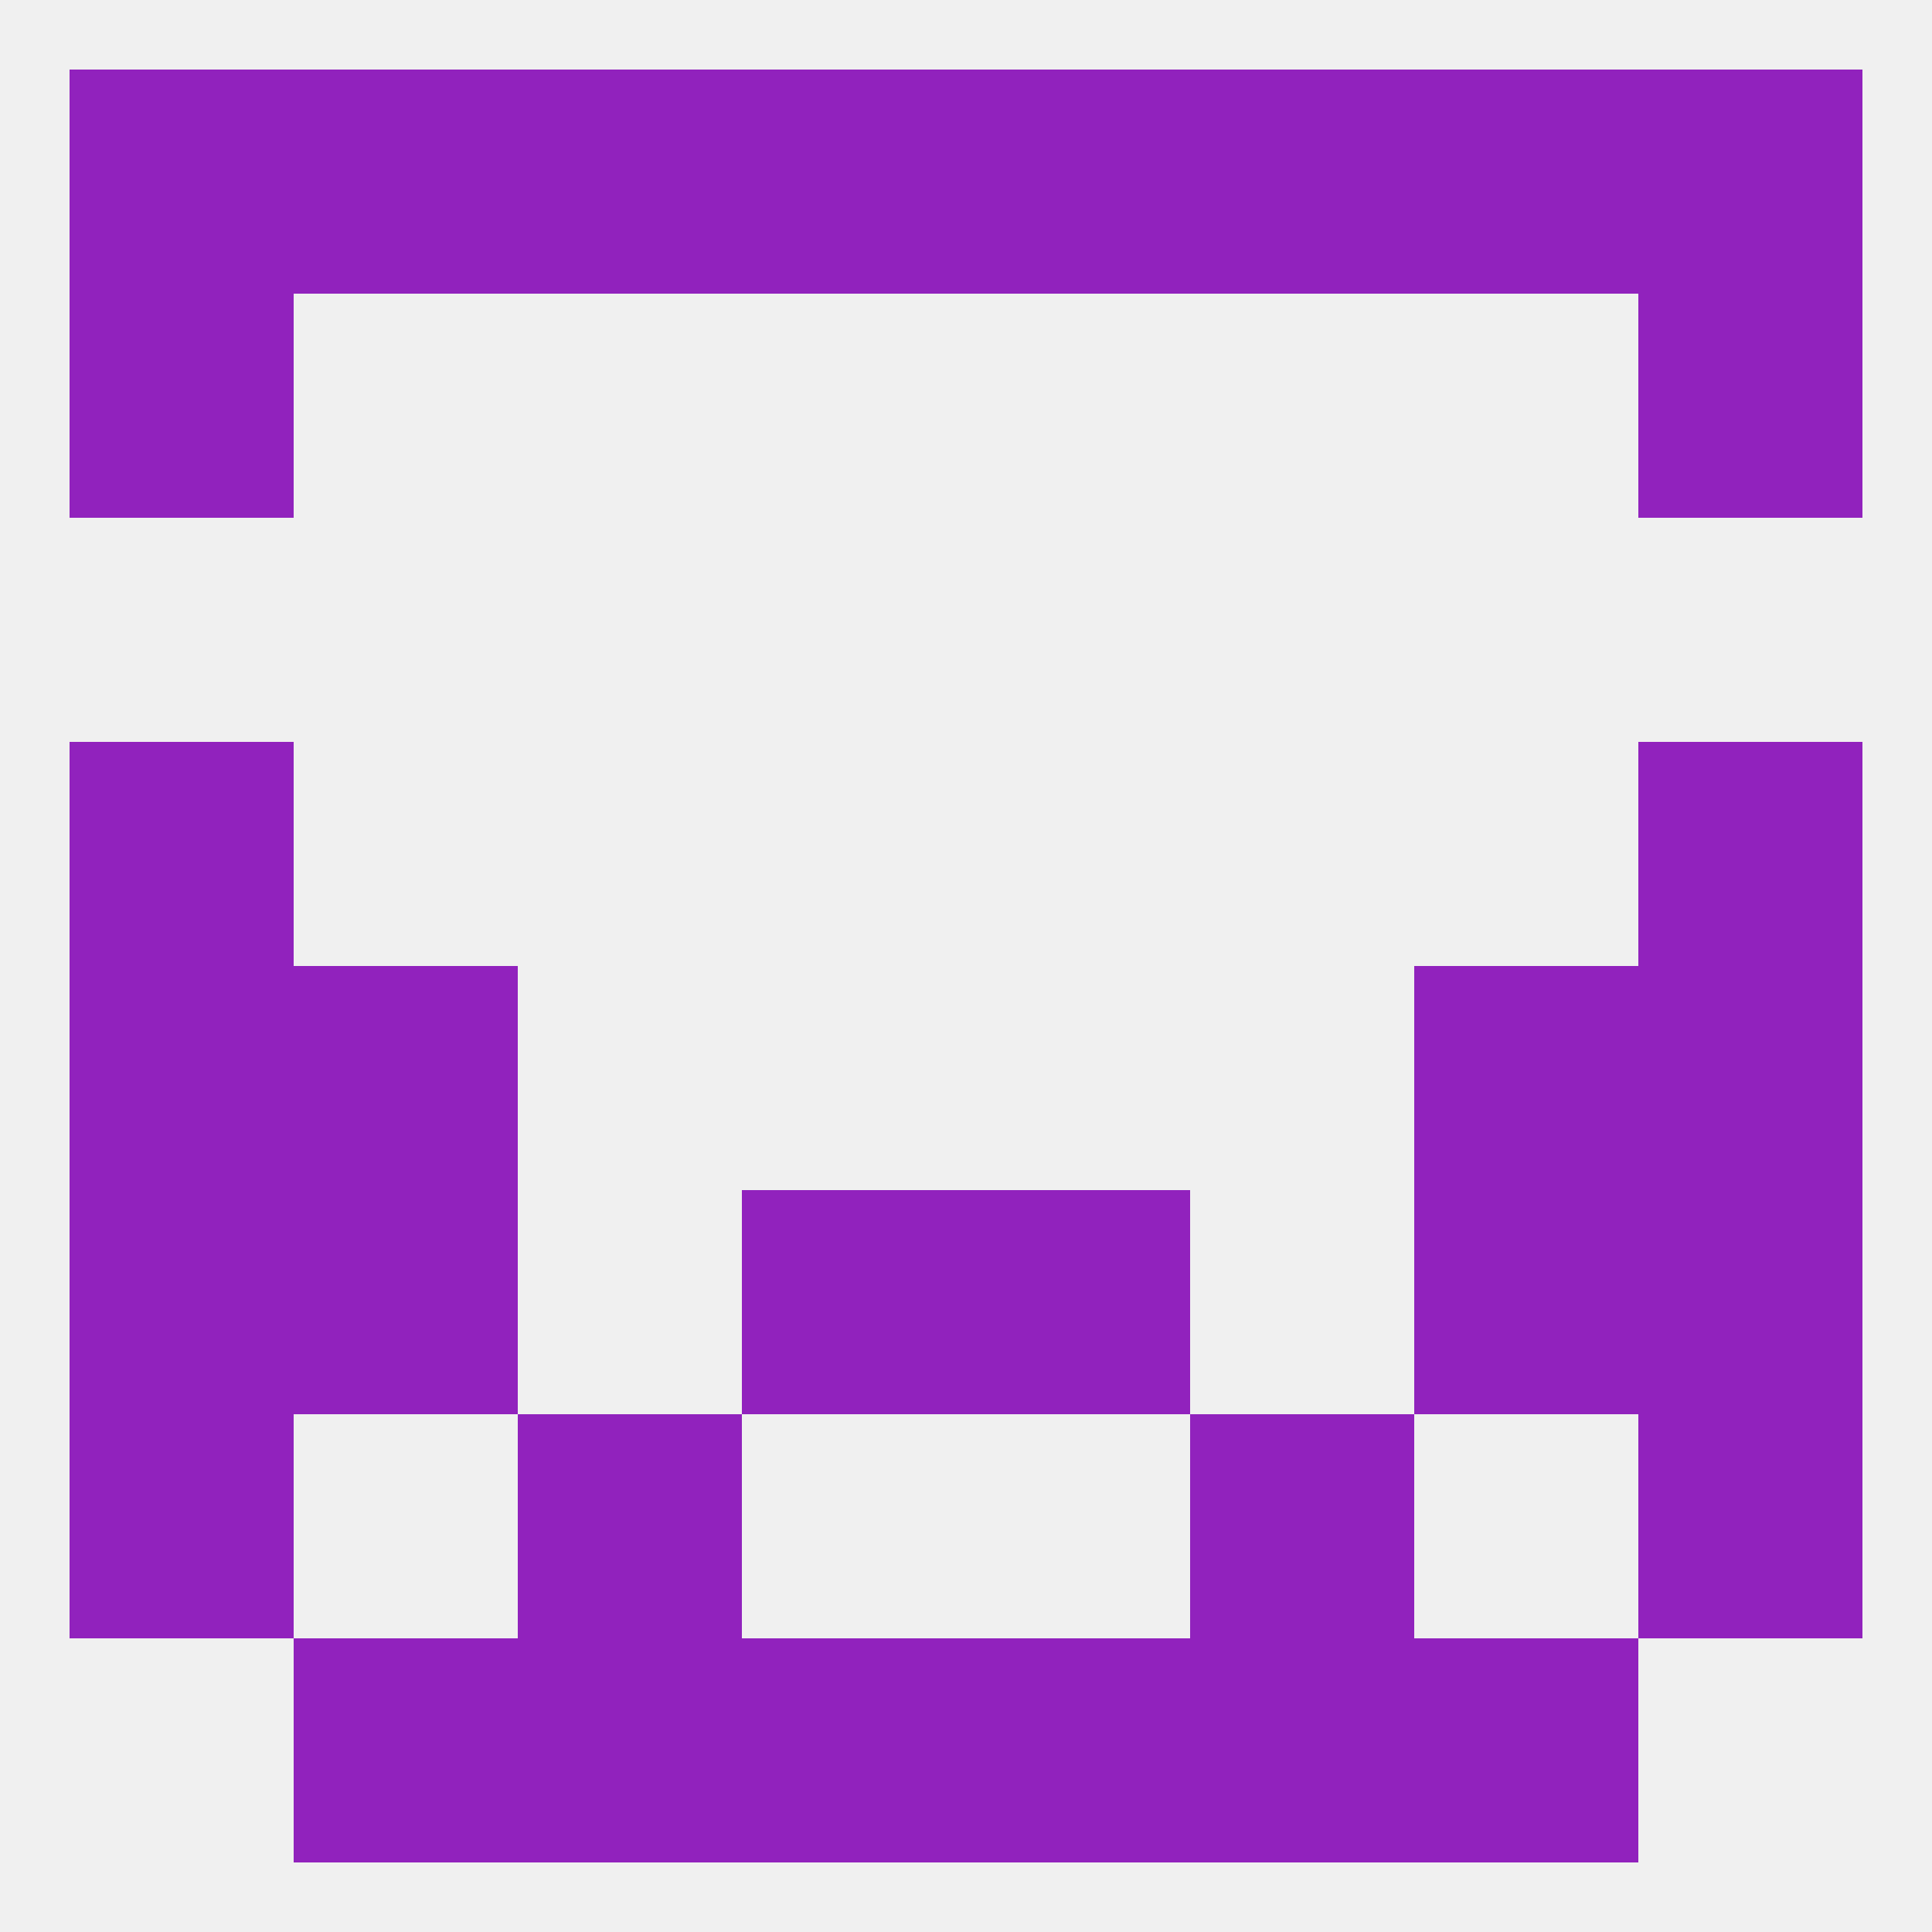
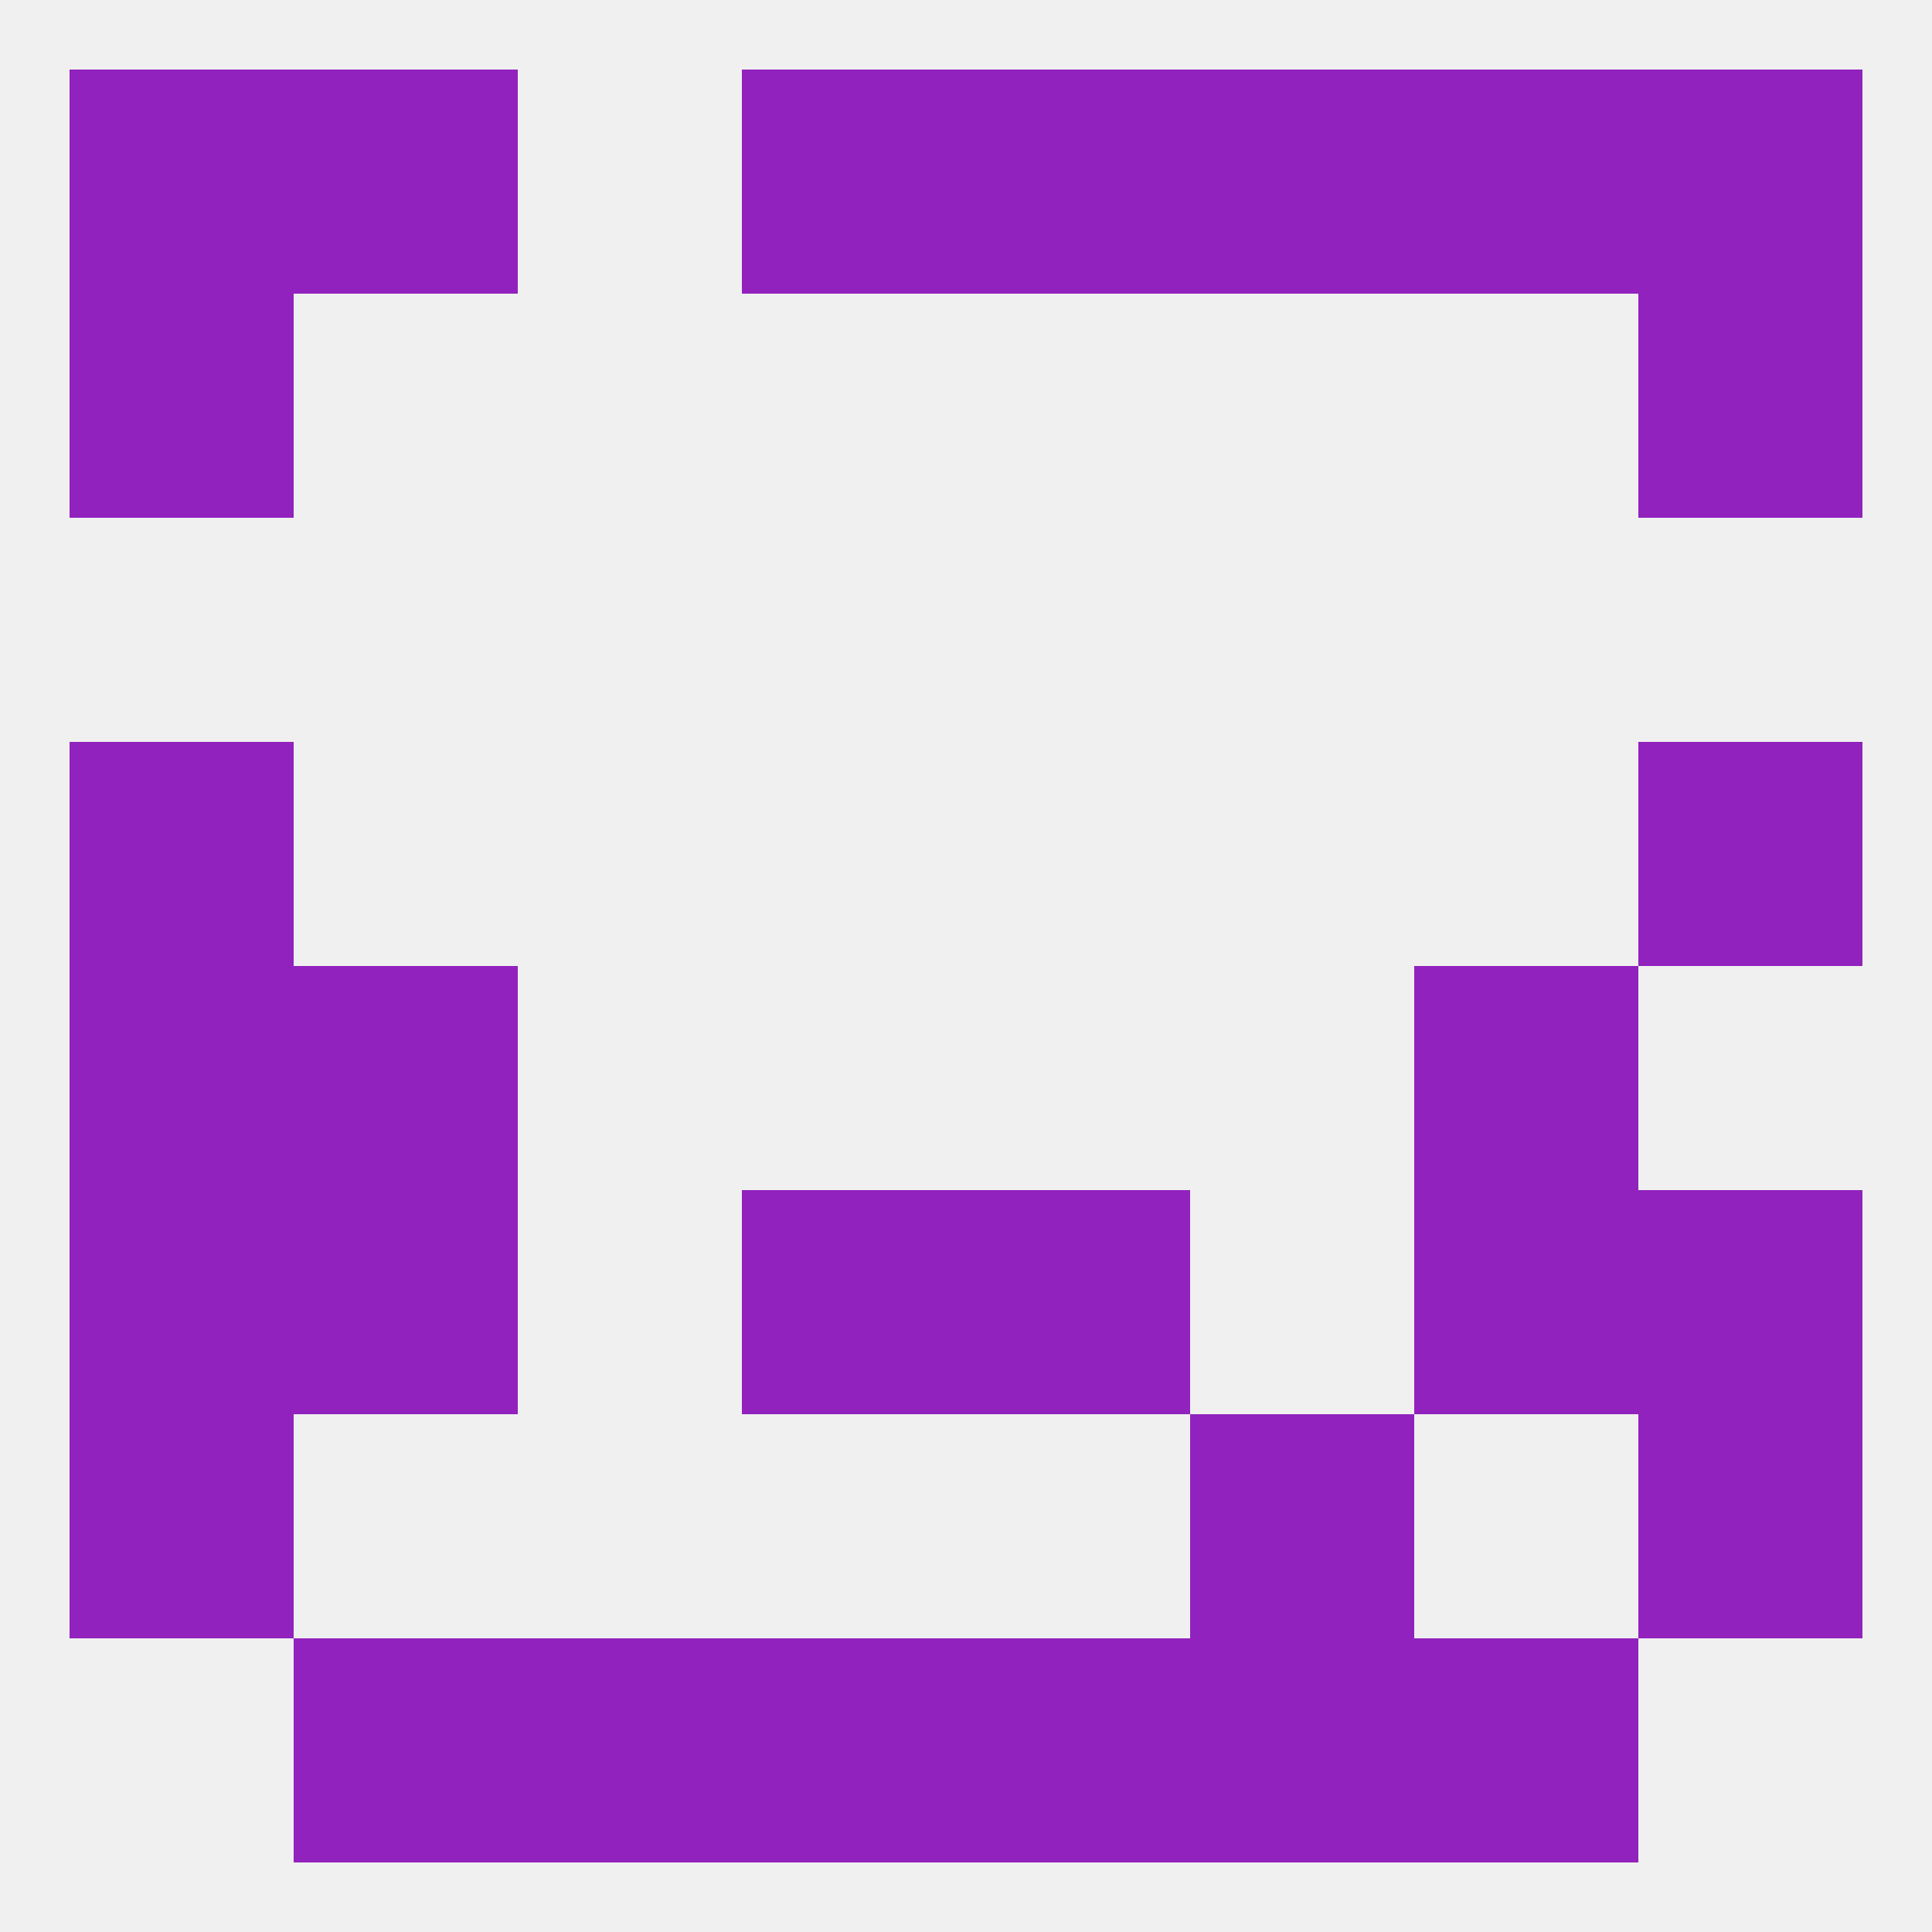
<svg xmlns="http://www.w3.org/2000/svg" version="1.1" baseprofile="full" width="250" height="250" viewBox="0 0 250 250">
  <rect width="100%" height="100%" fill="rgba(240,240,240,255)" />
  <rect x="9" y="125" width="29" height="29" fill="rgba(145,34,189,255)" />
-   <rect x="212" y="125" width="29" height="29" fill="rgba(145,34,189,255)" />
  <rect x="38" y="125" width="29" height="29" fill="rgba(145,34,189,255)" />
  <rect x="183" y="125" width="29" height="29" fill="rgba(145,34,189,255)" />
  <rect x="183" y="154" width="29" height="29" fill="rgba(145,34,189,255)" />
  <rect x="9" y="154" width="29" height="29" fill="rgba(145,34,189,255)" />
  <rect x="212" y="154" width="29" height="29" fill="rgba(145,34,189,255)" />
  <rect x="96" y="154" width="29" height="29" fill="rgba(145,34,189,255)" />
  <rect x="125" y="154" width="29" height="29" fill="rgba(145,34,189,255)" />
  <rect x="38" y="154" width="29" height="29" fill="rgba(145,34,189,255)" />
  <rect x="9" y="96" width="29" height="29" fill="rgba(145,34,189,255)" />
  <rect x="212" y="96" width="29" height="29" fill="rgba(145,34,189,255)" />
  <rect x="9" y="183" width="29" height="29" fill="rgba(145,34,189,255)" />
  <rect x="212" y="183" width="29" height="29" fill="rgba(145,34,189,255)" />
-   <rect x="67" y="183" width="29" height="29" fill="rgba(145,34,189,255)" />
  <rect x="154" y="183" width="29" height="29" fill="rgba(145,34,189,255)" />
  <rect x="154" y="212" width="29" height="29" fill="rgba(145,34,189,255)" />
  <rect x="38" y="212" width="29" height="29" fill="rgba(145,34,189,255)" />
  <rect x="183" y="212" width="29" height="29" fill="rgba(145,34,189,255)" />
  <rect x="96" y="212" width="29" height="29" fill="rgba(145,34,189,255)" />
  <rect x="125" y="212" width="29" height="29" fill="rgba(145,34,189,255)" />
  <rect x="67" y="212" width="29" height="29" fill="rgba(145,34,189,255)" />
-   <rect x="67" y="9" width="29" height="29" fill="rgba(145,34,189,255)" />
  <rect x="9" y="9" width="29" height="29" fill="rgba(145,34,189,255)" />
  <rect x="212" y="9" width="29" height="29" fill="rgba(145,34,189,255)" />
  <rect x="96" y="9" width="29" height="29" fill="rgba(145,34,189,255)" />
  <rect x="38" y="9" width="29" height="29" fill="rgba(145,34,189,255)" />
  <rect x="183" y="9" width="29" height="29" fill="rgba(145,34,189,255)" />
  <rect x="154" y="9" width="29" height="29" fill="rgba(145,34,189,255)" />
  <rect x="125" y="9" width="29" height="29" fill="rgba(145,34,189,255)" />
  <rect x="9" y="38" width="29" height="29" fill="rgba(145,34,189,255)" />
  <rect x="212" y="38" width="29" height="29" fill="rgba(145,34,189,255)" />
</svg>